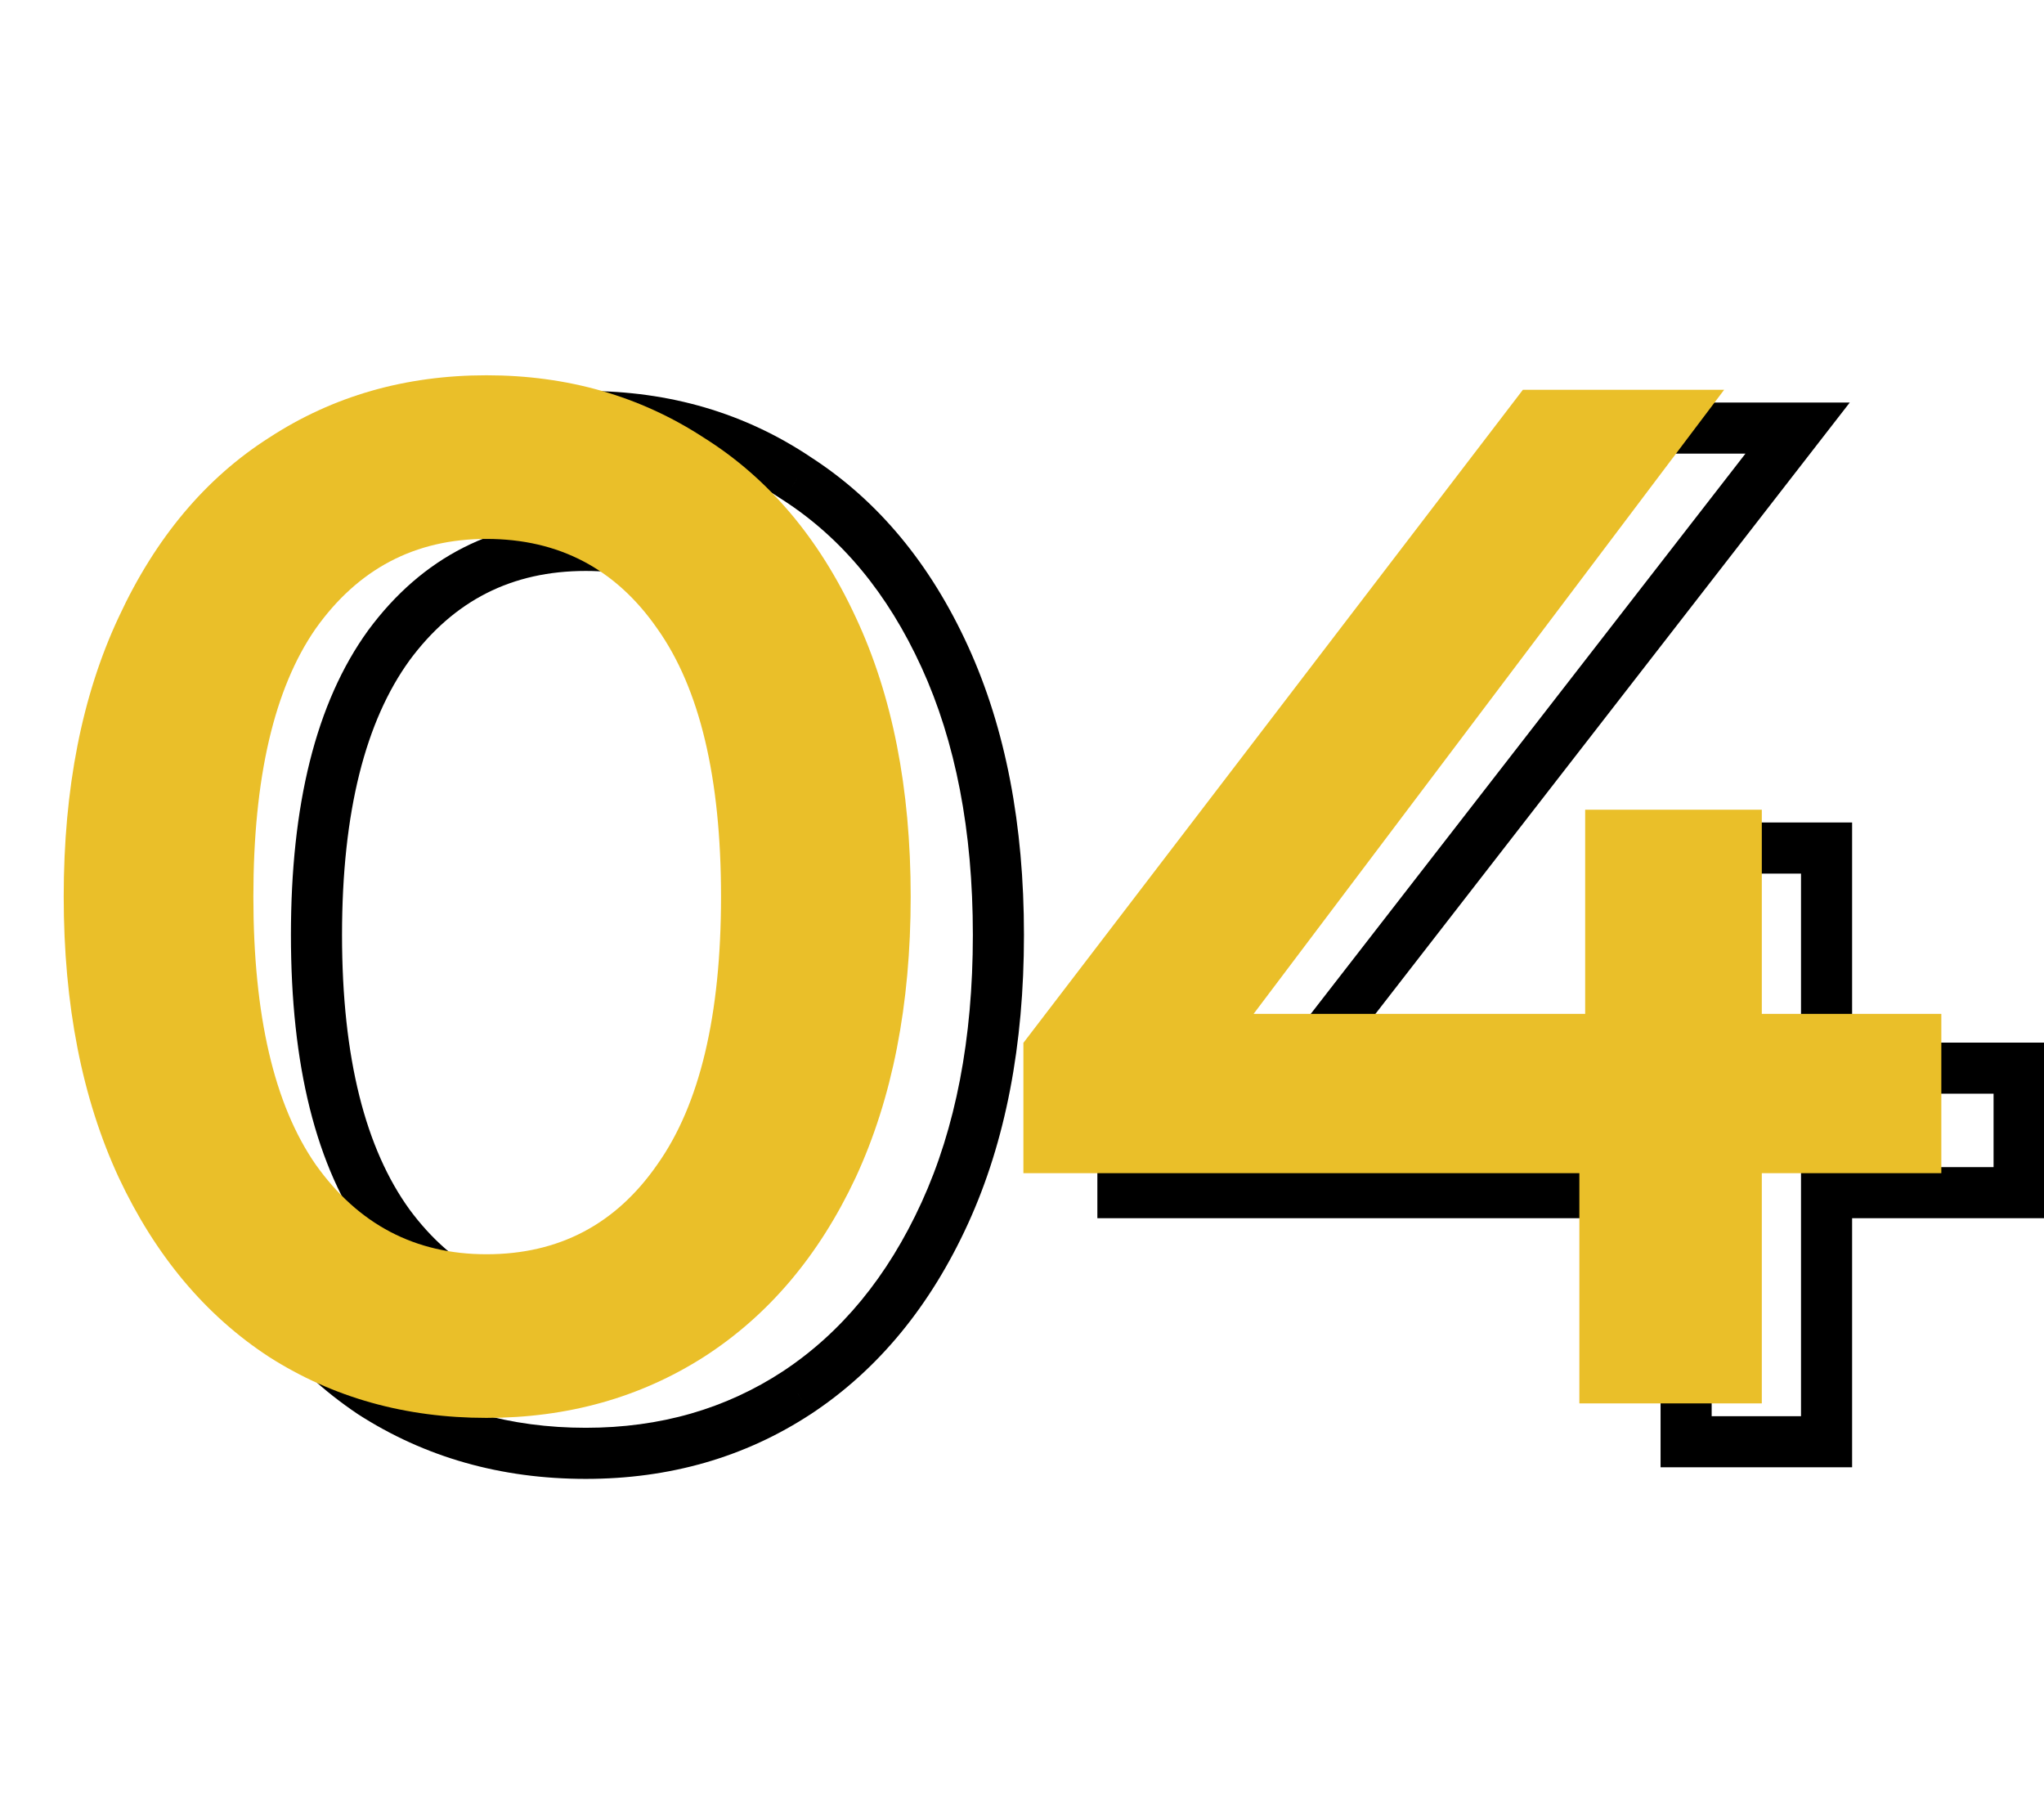
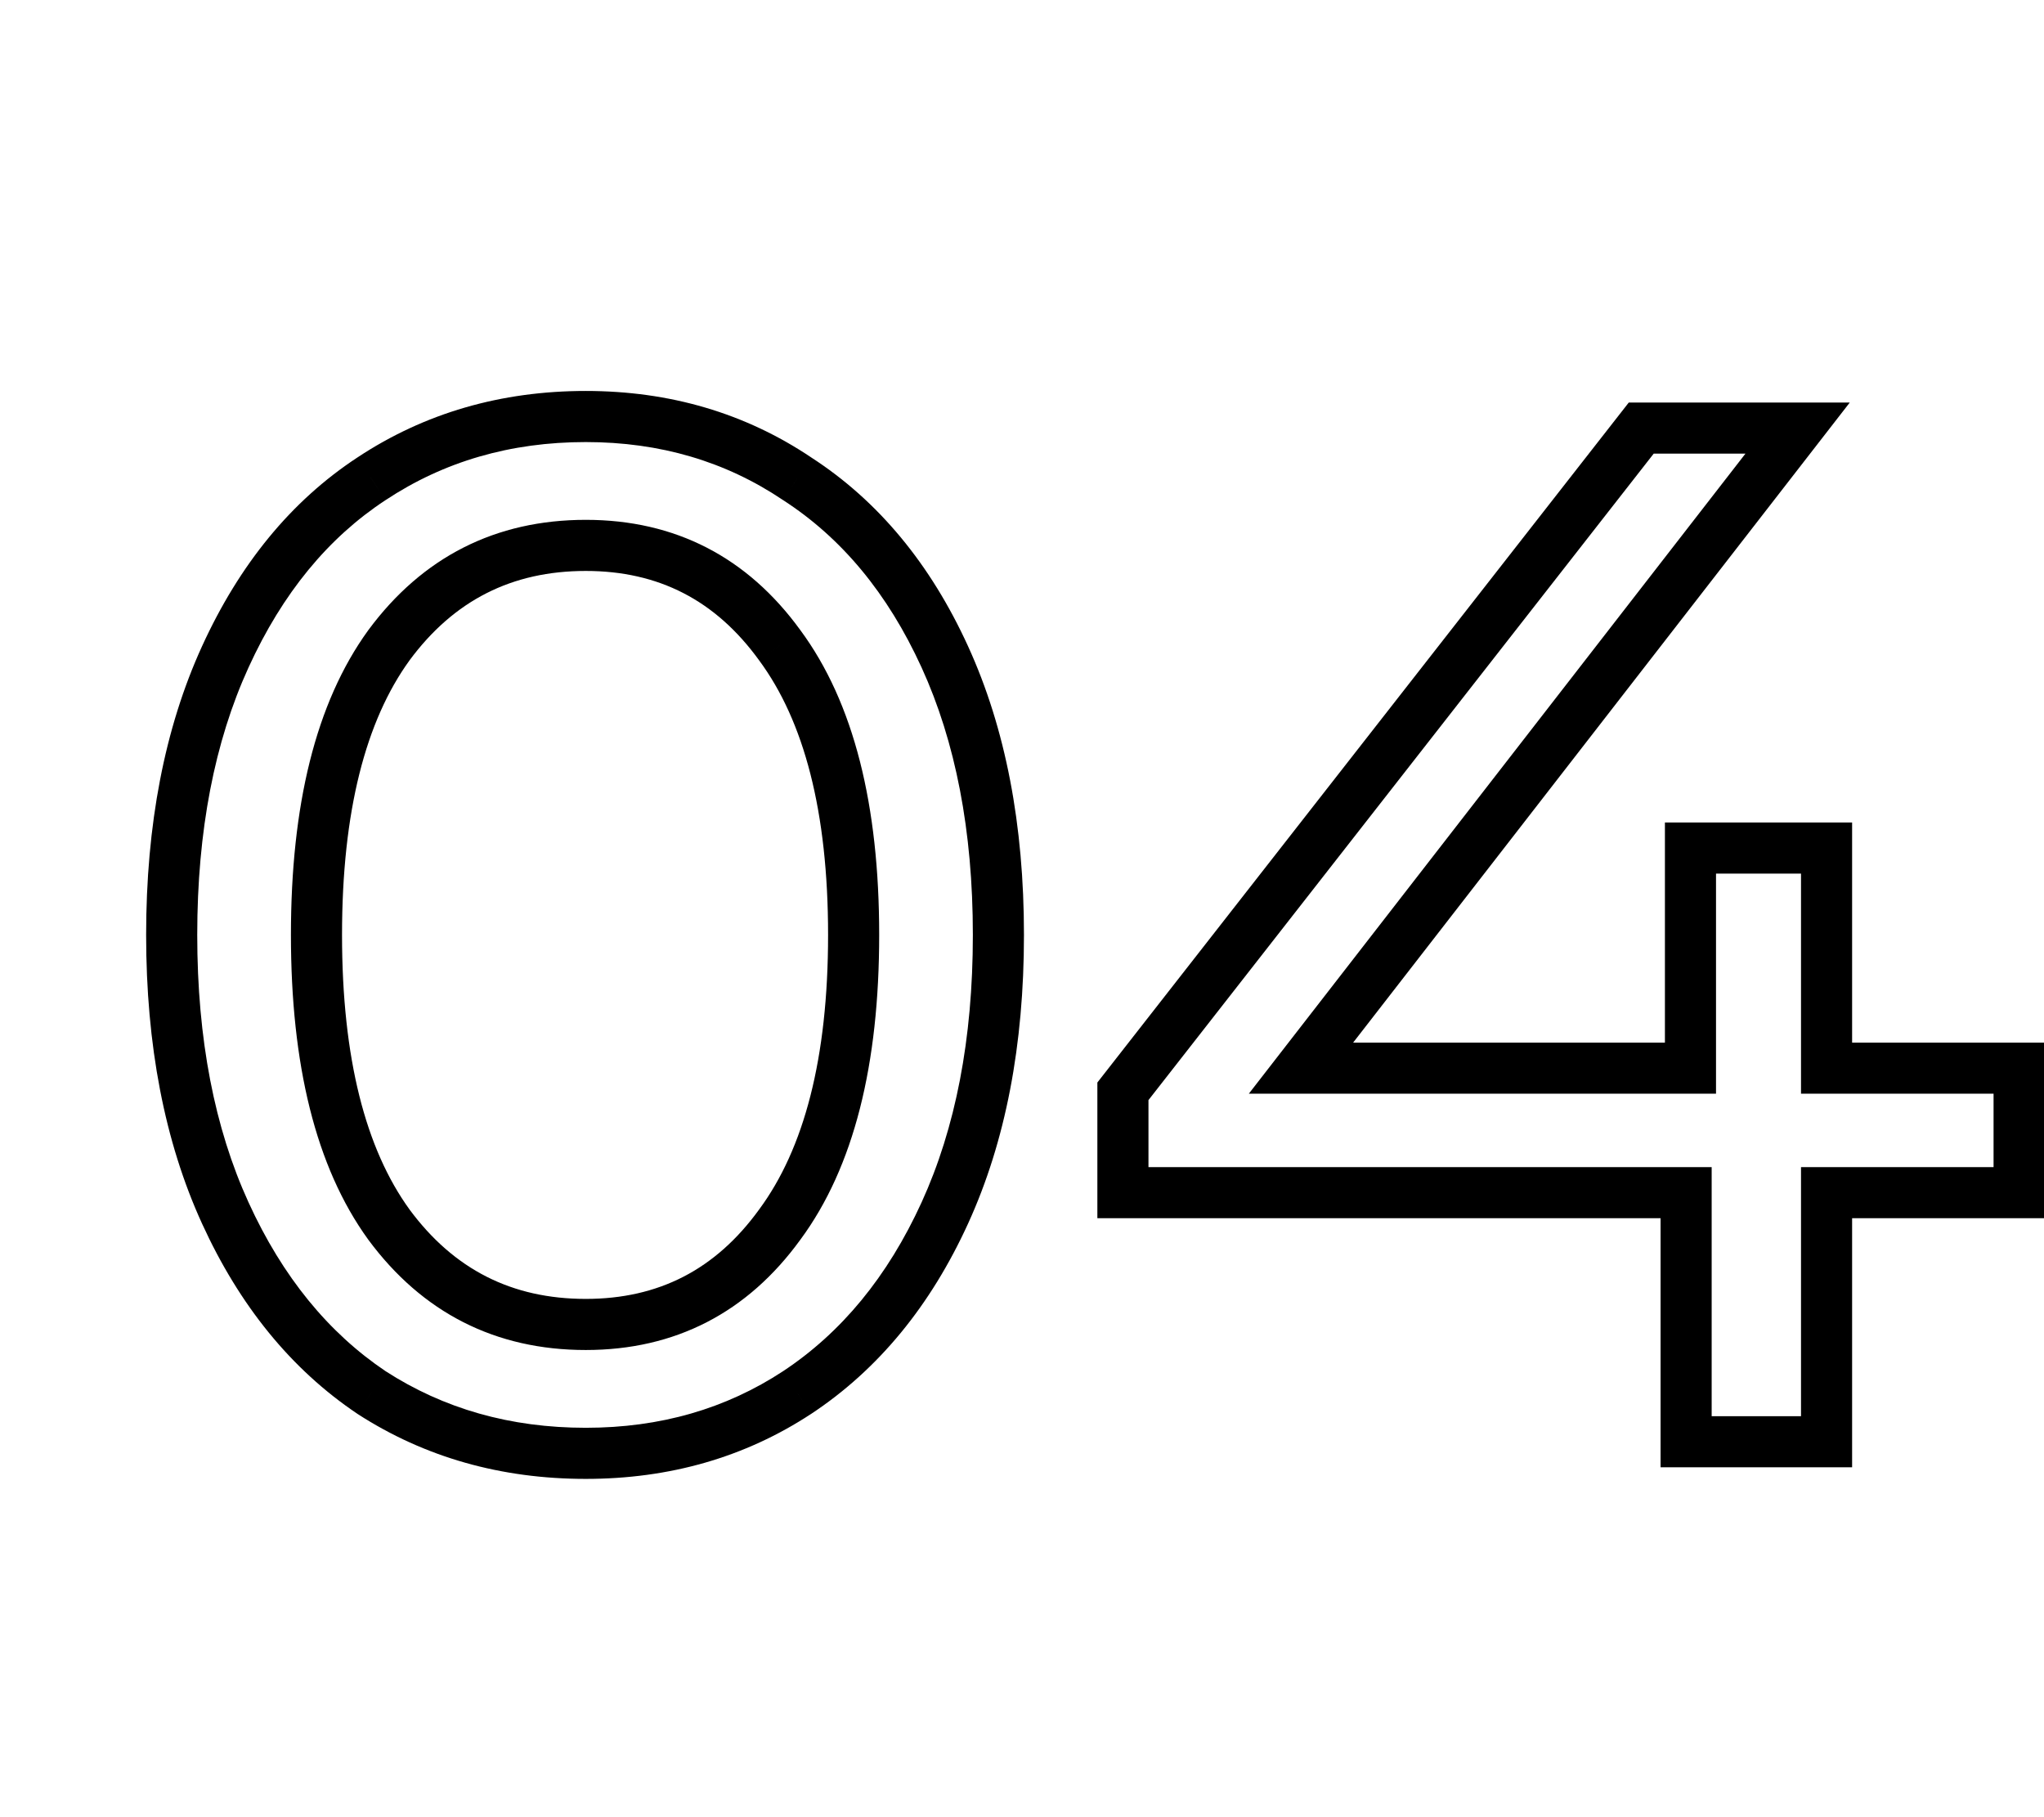
<svg xmlns="http://www.w3.org/2000/svg" width="117" height="104" viewBox="0 0 117 104" fill="none">
  <path d="M21.265 79.695L20.449 80.909L20.46 80.917L20.471 80.924L21.265 79.695ZM12.894 69.419L11.564 70.027L12.894 69.419ZM12.894 37.595L11.564 36.987H11.564L12.894 37.595ZM21.265 27.401L22.067 28.624L22.072 28.621L21.265 27.401ZM45.63 27.401L44.814 28.615L44.825 28.623L44.836 28.63L45.63 27.401ZM54.083 37.595L55.413 36.987L54.083 37.595ZM54.083 69.419L52.753 68.811L54.083 69.419ZM45.63 79.695L46.432 80.918L46.437 80.915L45.63 79.695ZM44.636 70.082L43.459 69.213L43.451 69.224L44.636 70.082ZM44.636 36.932L43.451 37.79L43.459 37.801L44.636 36.932ZM22.259 36.932L21.083 36.063L21.075 36.074L22.259 36.932ZM22.259 70.082L21.075 70.94L21.083 70.951L22.259 70.082ZM33.53 81.714C29.205 81.714 25.396 80.624 22.058 78.467L20.471 80.924C24.316 83.408 28.684 84.639 33.53 84.639V81.714ZM22.08 78.481C18.802 76.278 16.174 73.08 14.225 68.811L11.564 70.027C13.703 74.709 16.656 78.361 20.449 80.909L22.08 78.481ZM14.225 68.811C12.286 64.568 11.29 59.48 11.29 53.507H8.365C8.365 59.799 9.414 65.32 11.564 70.027L14.225 68.811ZM11.29 53.507C11.29 47.534 12.286 42.446 14.225 38.203L11.564 36.987C9.414 41.694 8.365 47.215 8.365 53.507H11.29ZM14.225 38.203C16.173 33.936 18.797 30.77 22.067 28.624L20.462 26.179C16.66 28.674 13.704 32.303 11.564 36.987L14.225 38.203ZM22.072 28.621C25.408 26.414 29.212 25.3 33.53 25.3V22.375C28.677 22.375 24.304 23.637 20.458 26.182L22.072 28.621ZM33.53 25.3C37.79 25.3 41.535 26.412 44.814 28.615L46.446 26.187C42.653 23.639 38.332 22.375 33.53 22.375V25.3ZM44.836 28.63C48.159 30.777 50.807 33.942 52.753 38.203L55.413 36.987C53.271 32.297 50.283 28.667 46.424 26.173L44.836 28.63ZM52.753 38.203C54.691 42.446 55.687 47.534 55.687 53.507H58.612C58.612 47.215 57.564 41.694 55.413 36.987L52.753 38.203ZM55.687 53.507C55.687 59.48 54.691 64.568 52.753 68.811L55.413 70.027C57.564 65.32 58.612 59.799 58.612 53.507H55.687ZM52.753 68.811C50.806 73.074 48.155 76.272 44.823 78.476L46.437 80.915C50.288 78.368 53.272 74.715 55.413 70.027L52.753 68.811ZM44.828 78.473C41.547 80.626 37.797 81.714 33.53 81.714V84.639C38.325 84.639 42.641 83.406 46.432 80.918L44.828 78.473ZM33.53 77.263C38.648 77.263 42.787 75.126 45.82 70.94L43.451 69.224C40.959 72.663 37.694 74.338 33.53 74.338V77.263ZM45.812 70.951C48.89 66.786 50.325 60.902 50.325 53.507H47.4C47.4 60.587 46.016 65.753 43.459 69.213L45.812 70.951ZM50.325 53.507C50.325 46.112 48.89 40.228 45.812 36.063L43.459 37.801C46.016 41.261 47.4 46.427 47.4 53.507H50.325ZM45.82 36.074C42.787 31.888 38.648 29.751 33.53 29.751V32.676C37.694 32.676 40.959 34.351 43.451 37.79L45.82 36.074ZM33.53 29.751C28.365 29.751 24.174 31.881 21.083 36.063L23.435 37.801C25.98 34.358 29.303 32.676 33.53 32.676V29.751ZM21.075 36.074C18.058 40.237 16.653 46.116 16.653 53.507H19.578C19.578 46.422 20.936 41.251 23.444 37.79L21.075 36.074ZM16.653 53.507C16.653 60.898 18.058 66.777 21.075 70.94L23.444 69.224C20.936 65.763 19.578 60.592 19.578 53.507H16.653ZM21.083 70.951C24.174 75.132 28.365 77.263 33.53 77.263V74.338C29.303 74.338 25.98 72.656 23.435 69.213L21.083 70.951ZM115.576 68.259V69.721H117.038V68.259H115.576ZM104.553 68.259V66.796H103.091V68.259H104.553ZM104.553 82.513V83.976H106.016V82.513H104.553ZM96.515 82.513H95.052V83.976H96.515V82.513ZM96.515 68.259H97.977V66.796H96.515V68.259ZM64.276 68.259H62.814V69.721H64.276V68.259ZM64.276 62.457L63.124 61.557L62.814 61.954V62.457H64.276ZM93.945 24.501V23.038H93.232L92.793 23.6L93.945 24.501ZM102.896 24.501L104.051 25.397L105.882 23.038H102.896V24.501ZM74.47 61.131L73.314 60.235L71.484 62.594H74.47V61.131ZM96.763 61.131V62.594H98.226V61.131H96.763ZM96.763 48.534V47.072H95.301V48.534H96.763ZM104.553 48.534H106.016V47.072H104.553V48.534ZM104.553 61.131H103.091V62.594H104.553V61.131ZM115.576 61.131H117.038V59.669H115.576V61.131ZM115.576 66.796H104.553V69.721H115.576V66.796ZM103.091 68.259V82.513H106.016V68.259H103.091ZM104.553 81.051H96.515V83.976H104.553V81.051ZM97.977 82.513V68.259H95.052V82.513H97.977ZM96.515 66.796H64.276V69.721H96.515V66.796ZM65.739 68.259V62.457H62.814V68.259H65.739ZM65.428 63.358L95.098 25.401L92.793 23.6L63.124 61.557L65.428 63.358ZM93.945 25.963H102.896V23.038H93.945V25.963ZM101.741 23.604L73.314 60.235L75.625 62.028L104.051 25.397L101.741 23.604ZM74.47 62.594H96.763V59.669H74.47V62.594ZM98.226 61.131V48.534H95.301V61.131H98.226ZM96.763 49.997H104.553V47.072H96.763V49.997ZM103.091 48.534V61.131H106.016V48.534H103.091ZM104.553 62.594H115.576V59.669H104.553V62.594ZM114.113 61.131V68.259H117.038V61.131H114.113Z" fill="black" />
-   <path d="M27.846 81.148C23.205 81.148 19.061 79.988 15.415 77.667C11.768 75.292 8.895 71.866 6.796 67.391C4.696 62.86 3.647 57.501 3.647 51.313C3.647 45.125 4.696 39.794 6.796 35.318C8.895 30.788 11.768 27.362 15.415 25.042C19.061 22.666 23.205 21.478 27.846 21.478C32.487 21.478 36.631 22.666 40.277 25.042C43.979 27.362 46.88 30.788 48.979 35.318C51.079 39.794 52.128 45.125 52.128 51.313C52.128 57.501 51.079 62.86 48.979 67.391C46.88 71.866 43.979 75.292 40.277 77.667C36.631 79.988 32.487 81.148 27.846 81.148ZM27.846 71.783C31.99 71.783 35.249 70.07 37.625 66.645C40.056 63.219 41.272 58.109 41.272 51.313C41.272 44.517 40.056 39.407 37.625 35.981C35.249 32.556 31.99 30.843 27.846 30.843C23.758 30.843 20.498 32.556 18.067 35.981C15.691 39.407 14.503 44.517 14.503 51.313C14.503 58.109 15.691 63.219 18.067 66.645C20.498 70.07 23.758 71.783 27.846 71.783ZM111.123 67.142H100.847V80.319H90.404V67.142H58.58V59.684L87.172 22.307H98.692L71.757 58.026H90.736V46.341H100.847V58.026H111.123V67.142Z" fill="#EABF29" />
</svg>